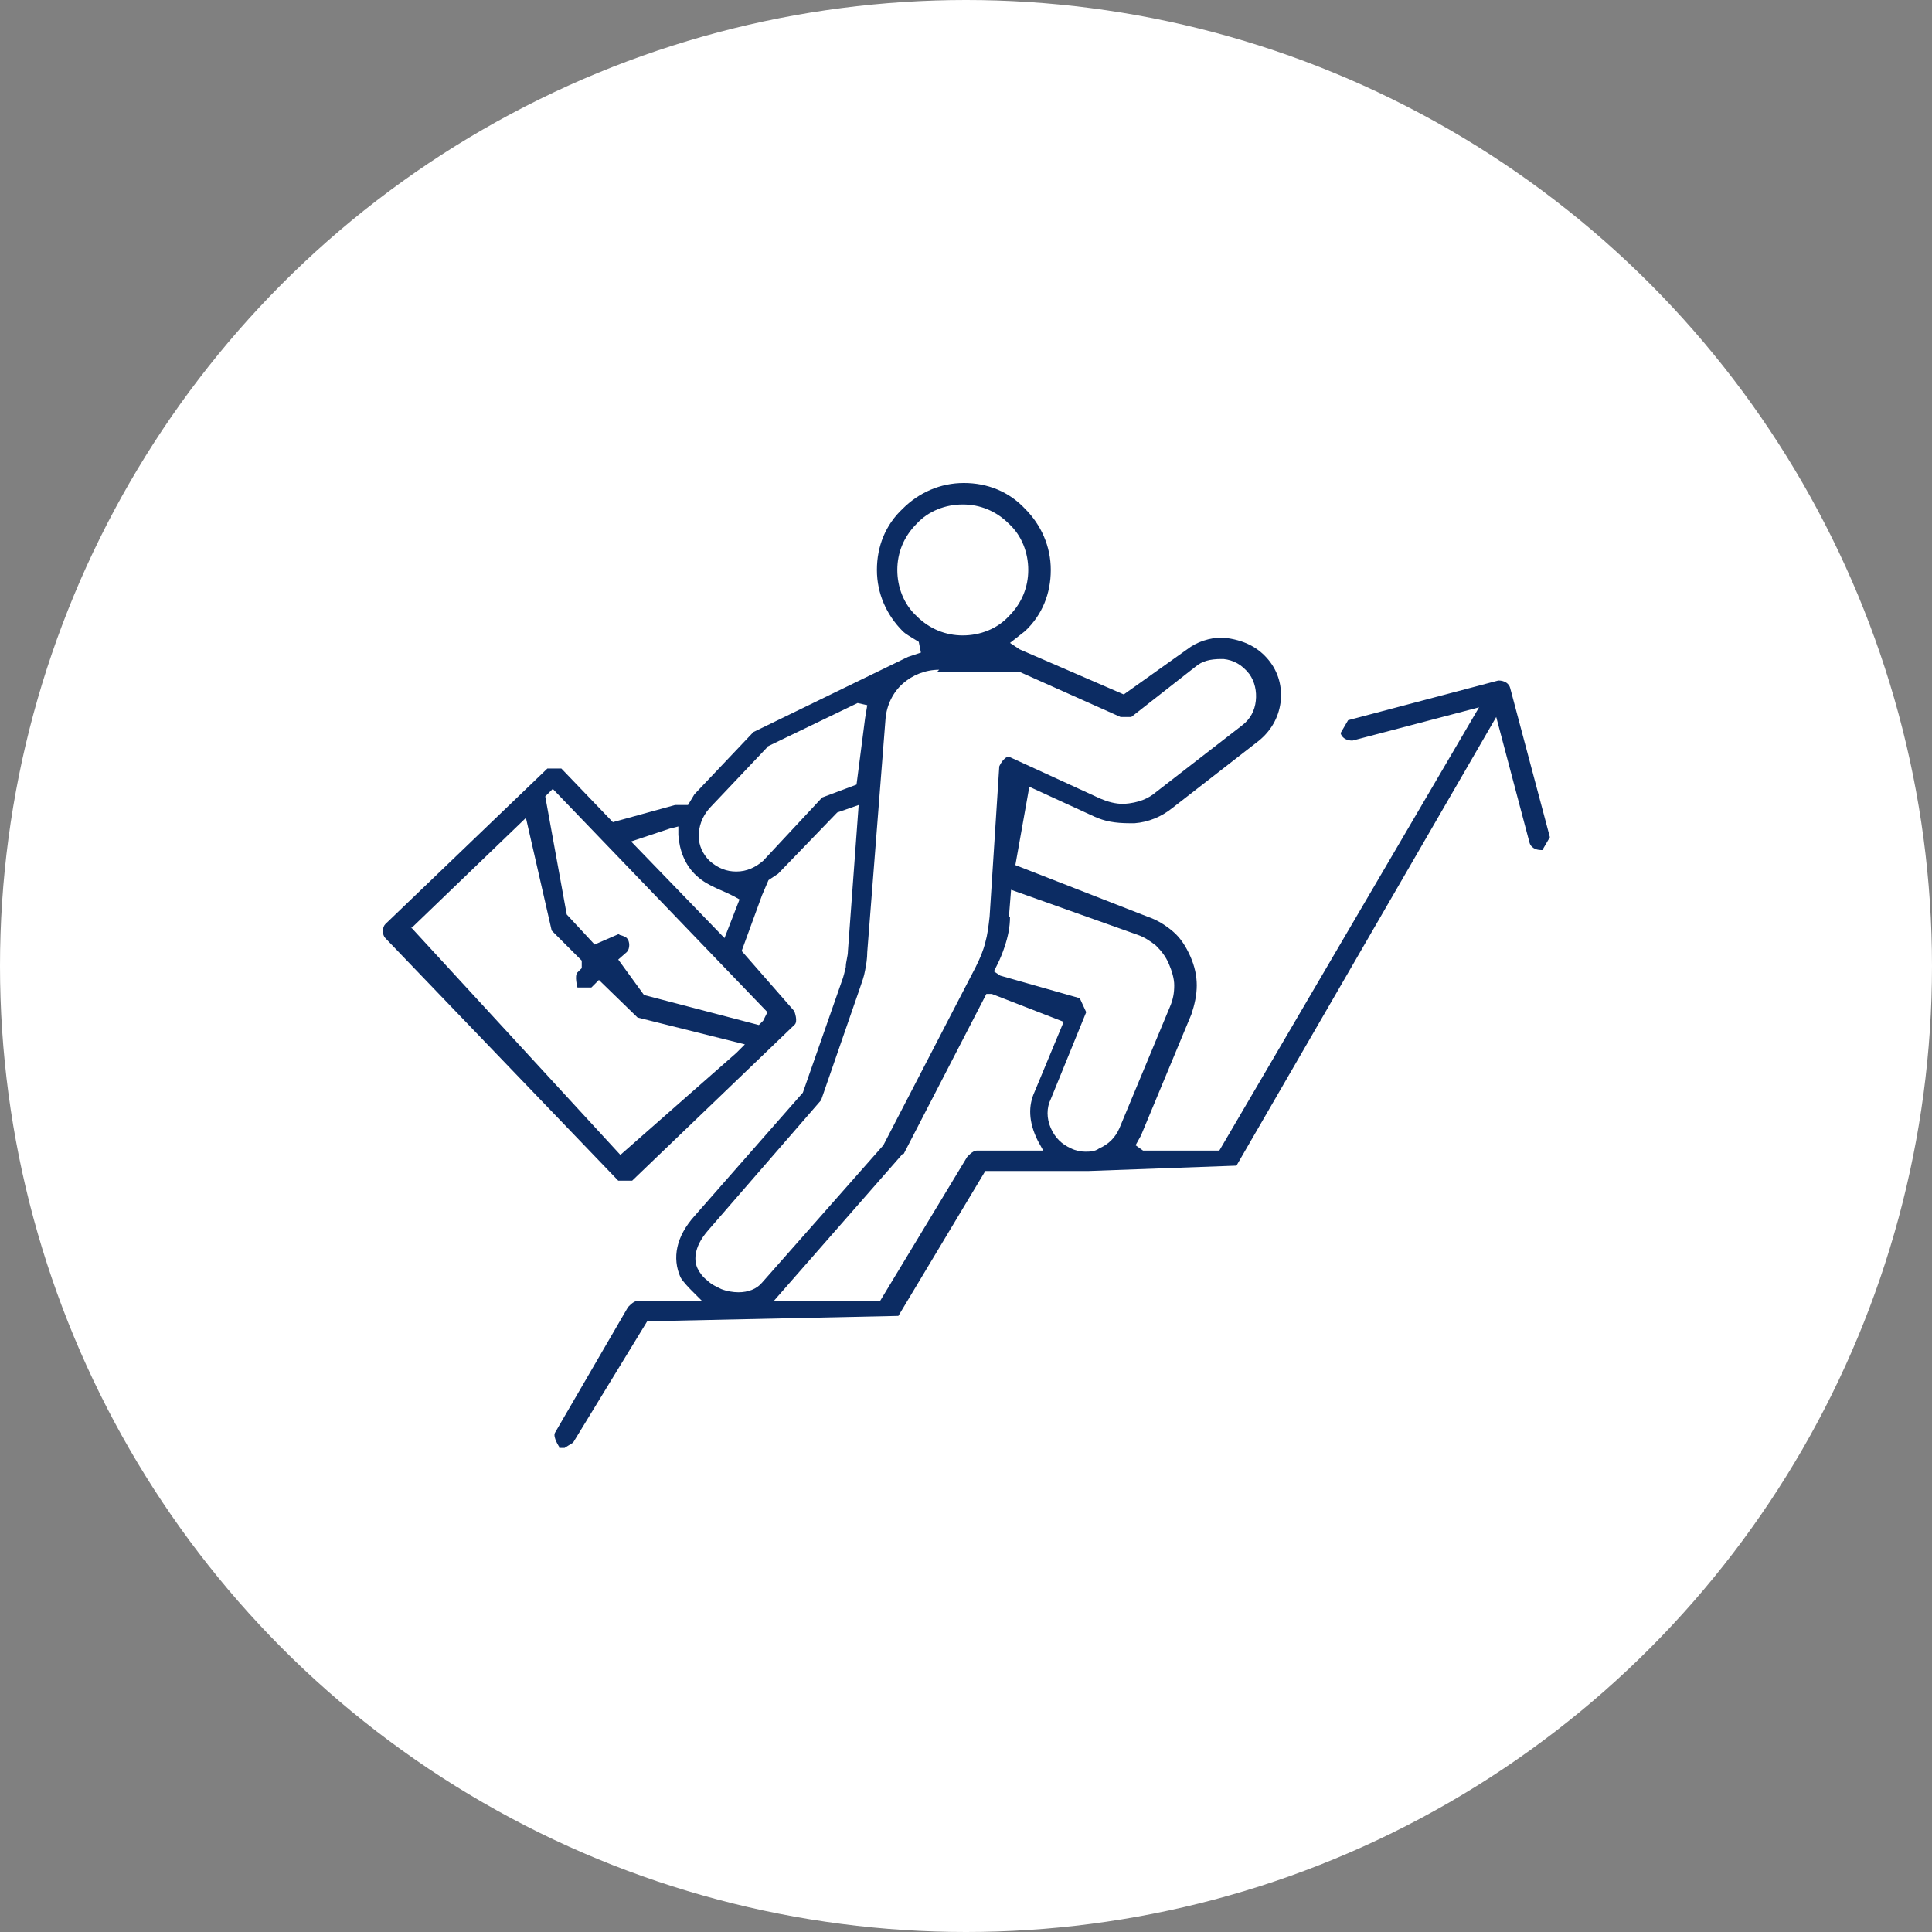
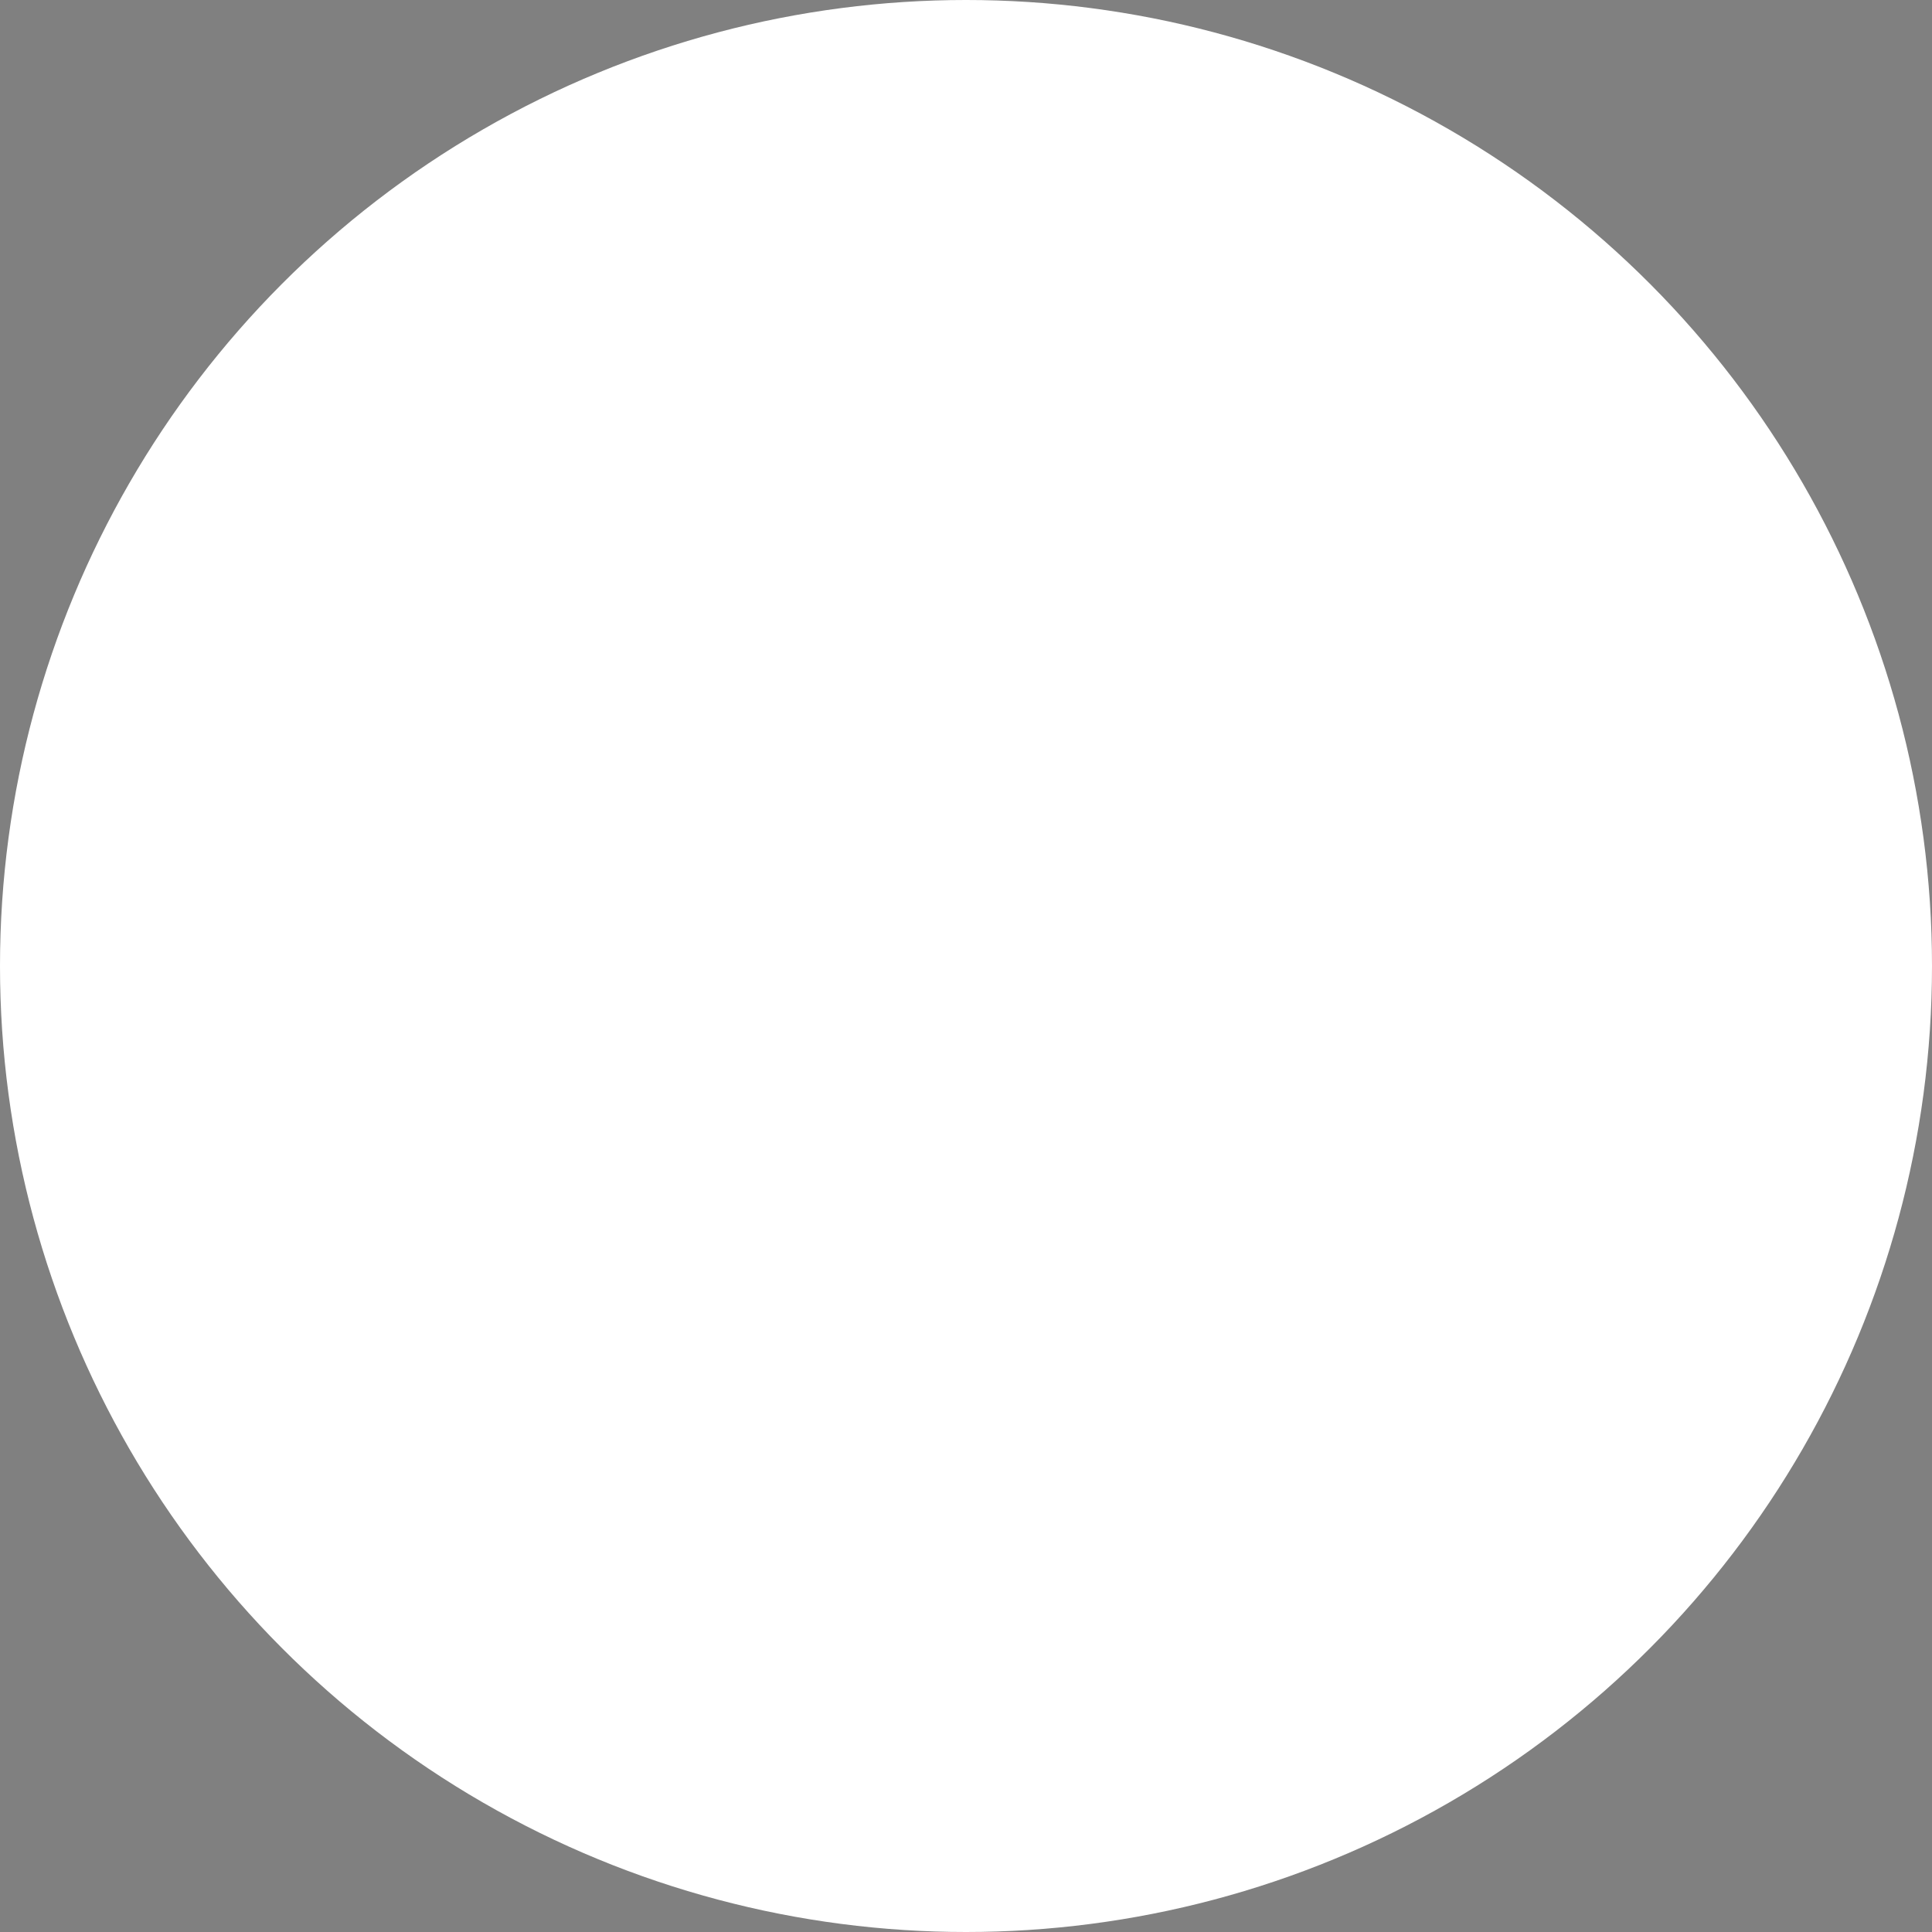
<svg xmlns="http://www.w3.org/2000/svg" id="b" viewBox="0 0 18 18">
  <rect x="0" y="0" width="18" height="18" fill="#808080" stroke="none" />
  <g id="c">
    <circle cx="9" cy="9" r="9" fill="#fff" stroke-width="0" />
-     <path d="m5.21,13.48s-.06-.09-.04-.13l.68-1.17s.05-.06.09-.06h.6l-.1-.1s-.08-.08-.1-.12c-.08-.18-.04-.38.13-.57l1.01-1.15.36-1.03c.02-.05.03-.1.04-.14,0-.05.02-.1.02-.15l.1-1.36-.2.07-.55.57s-.06.04-.09.06l-.06.14-.19.52.49.56s.04.1,0,.13l-1.51,1.45h-.13s-2.17-2.26-2.17-2.26c-.03-.03-.03-.1,0-.13l1.51-1.45h.13s.48.5.48.5l.58-.16h.04s.08,0,.08,0l.06-.1.55-.58,1.44-.7.12-.04-.02-.1c-.08-.05-.12-.07-.15-.1-.15-.15-.24-.35-.24-.57s.08-.42.24-.57c.15-.15.35-.24.57-.24s.42.08.57.24c.15.15.24.35.24.57s-.08.42-.24.57l-.14.11.09.06.97.42.59-.42c.09-.07.21-.11.33-.11.21.02.34.1.43.21.09.11.13.25.11.4-.02.14-.09.26-.2.35l-.81.63c-.1.08-.22.13-.35.14h-.04c-.15,0-.24-.02-.33-.06l-.61-.28-.13.73,1.23.48c.09.03.17.08.24.14.07.06.12.14.16.23.04.09.06.18.06.27,0,.09-.02.18-.05.27l-.47,1.13-.05.09.07.05h.71l2.42-4.13s-1.18.31-1.18.31c-.06,0-.1-.03-.11-.07l.07-.12s1.4-.37,1.4-.37c.06,0,.1.03.11.07l.37,1.39-.07.12h-.01c-.06,0-.1-.03-.11-.07l-.31-1.17-2.42,4.18-1.38.05h-.96l-.81,1.35-2.34.05-.69,1.13-.08.05h-.05Zm3.2-2.73l-1.2,1.37h.99l.81-1.34s.05-.06.09-.06h.62l-.05-.09c-.09-.18-.09-.33-.03-.46l.27-.65-.67-.26h-.05s-.77,1.49-.77,1.49Zm.34-4.51c-.13,0-.25.05-.34.13s-.15.2-.16.33l-.17,2.17c0,.06-.01.12-.02.17-.01.06-.03.11-.05.17l-.36,1.04-1.05,1.21c-.15.17-.13.3-.1.36.02.04.05.08.09.11.04.04.09.06.13.08.05.02.11.03.16.03.09,0,.17-.03.22-.09l1.13-1.28.86-1.66c.04-.08.07-.15.09-.23.02-.07.03-.15.04-.24l.09-1.4s.04-.09.09-.09l.85.39c.07.03.14.05.22.05.14-.01.23-.05.3-.11l.8-.62c.08-.06.12-.14.13-.23.01-.09-.01-.18-.06-.25-.07-.09-.15-.13-.24-.14h-.02c-.11,0-.18.02-.24.07l-.6.47h-.1s-.94-.42-.94-.42h-.77Zm-4.92,2.4l1.95,2.12,1.08-.95.08-.08-1-.25-.36-.35-.07.07h-.13s-.03-.11,0-.14l.04-.04v-.07s-.28-.28-.28-.28l-.24-1.05-1.07,1.03Zm5.58-.1c0,.1-.02.19-.05.28-.02.06-.04.11-.07.17l-.03.06.06.04.74.21.06.13-.33.81c-.04.08-.04.18,0,.27.04.09.1.15.19.19.04.02.09.03.13.03s.09,0,.13-.03c.09-.04.15-.1.19-.19l.47-1.13c.03-.07.04-.13.04-.2,0-.06-.02-.13-.05-.2-.03-.07-.07-.12-.12-.17-.05-.04-.11-.08-.17-.1l-1.18-.42-.02.25Zm-3.64.17s.05.01.07.03c.03.03.03.1,0,.13l-.08.07.24.33,1.07.28.04-.04.04-.08-2-2.08-.07.07.2,1.1.26.28.23-.1Zm.47-.99l-.36.12.87.9.14-.36c-.15-.09-.28-.11-.4-.22-.11-.1-.16-.24-.17-.38v-.08l-.08.02Zm.91-.76l-.54.57c-.07.08-.1.17-.1.26,0,.09.04.17.1.23.08.07.16.1.25.1.1,0,.18-.04.25-.1l.55-.59.32-.12.08-.62.02-.12-.09-.02-.85.41Zm1.82-2.26c-.16,0-.32.06-.43.18-.12.12-.18.27-.18.43s.06.32.18.43c.12.12.27.18.43.18s.32-.06.43-.18c.12-.12.18-.27.18-.43s-.06-.32-.18-.43c-.12-.12-.27-.18-.43-.18Z" fill="#0c2c63" fill-rule="evenodd" stroke-width="0" />
  </g>
</svg>